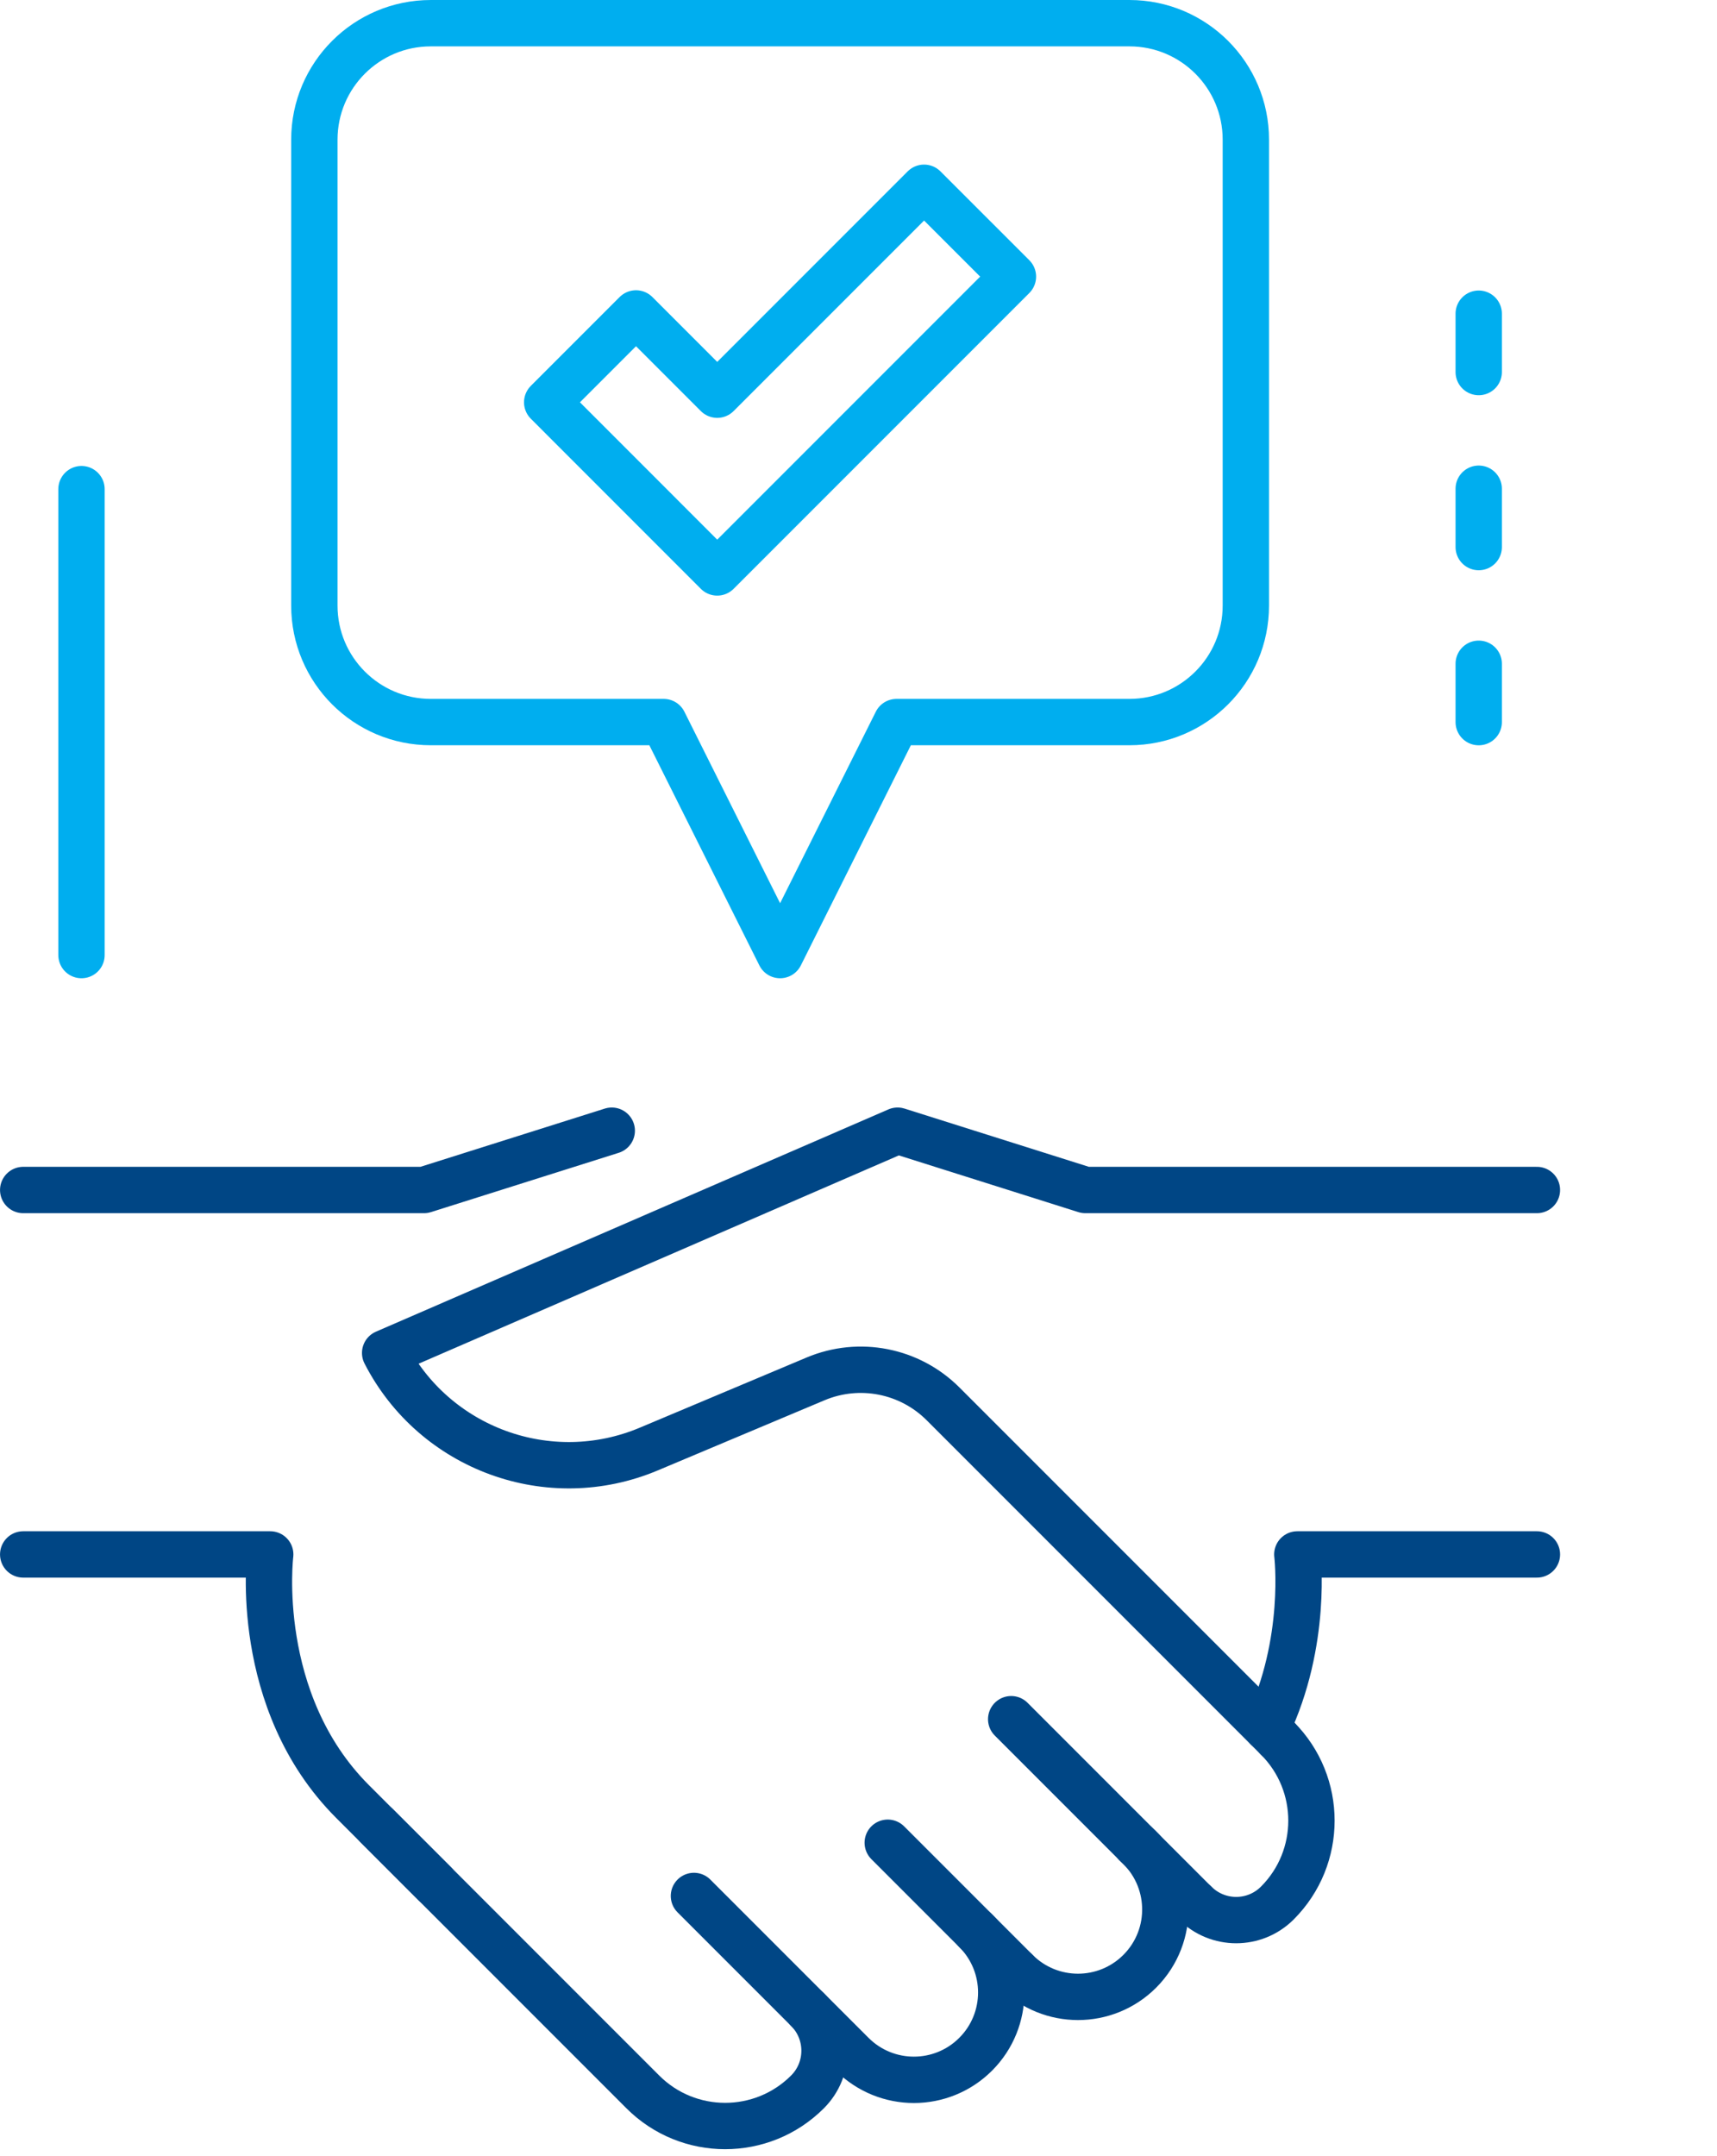
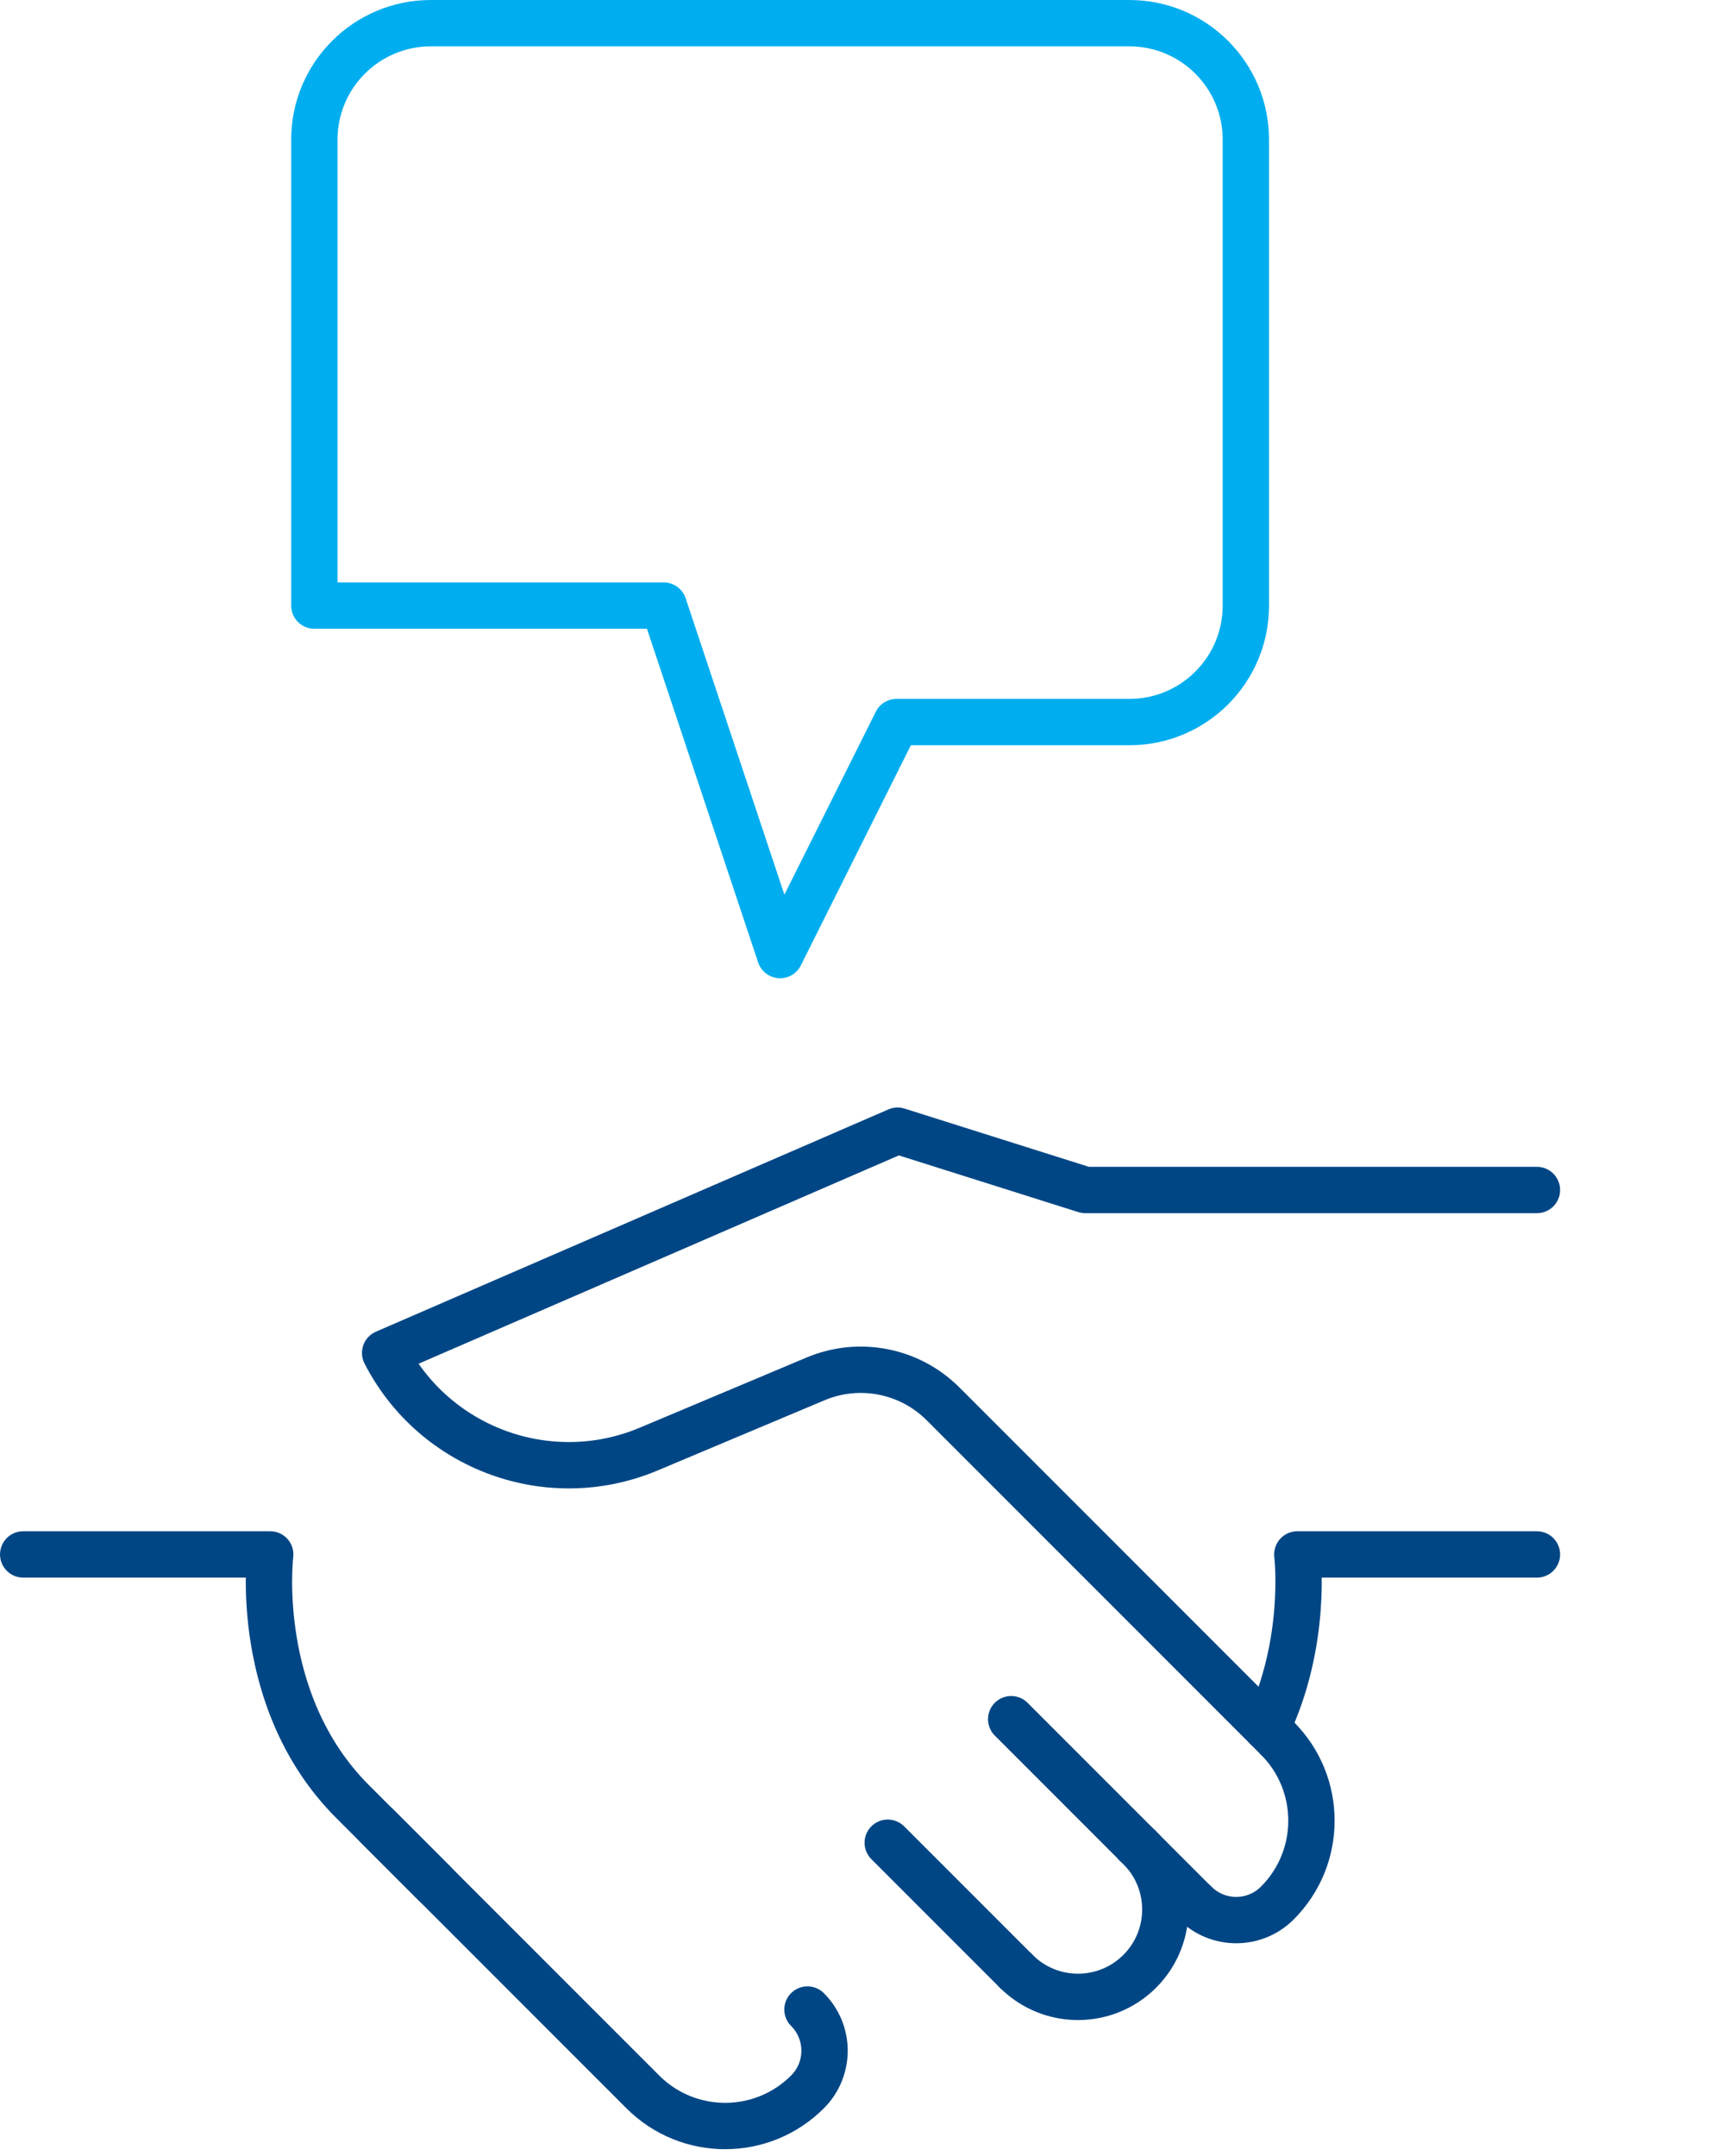
<svg xmlns="http://www.w3.org/2000/svg" width="247" height="310" viewBox="0 0 247 310" fill="none">
  <path d="M116.16 288.973C119.433 292.246 119.433 297.546 116.16 300.818C109.621 307.357 99.01 307.357 92.472 300.818L54.188 262.534" stroke="#004685" stroke-width="6.667" stroke-linecap="round" stroke-linejoin="round" />
-   <path d="M140.355 277.634C145.26 282.54 145.26 290.496 140.355 295.401C135.449 300.307 127.494 300.307 122.588 295.401L99.827 272.64" stroke="#004685" stroke-width="6.667" stroke-linecap="round" stroke-linejoin="round" stroke-dasharray="92.11 16.78" />
  <path d="M146.193 283.474L127.706 264.987" stroke="#004685" stroke-width="6.667" stroke-linecap="round" stroke-linejoin="round" />
  <path d="M163.405 265.184C168.822 269.984 169.077 278.351 163.96 283.473C159.049 288.379 151.099 288.379 146.194 283.473" stroke="#004685" stroke-width="6.667" stroke-linecap="round" stroke-linejoin="round" />
  <path d="M145.465 247.222L171.907 273.664" stroke="#004685" stroke-width="6.667" stroke-linecap="round" stroke-linejoin="round" stroke-dasharray="41.89 16.78" />
  <path d="M183.755 249.968C190.294 256.506 190.294 267.112 183.755 273.656C180.483 276.929 175.183 276.929 171.911 273.656" stroke="#004685" stroke-width="6.667" stroke-linecap="round" stroke-linejoin="round" />
  <path d="M3.338 223.529H38.872C38.872 223.529 36.277 244.623 50.716 259.062L62.56 270.906" stroke="#004685" stroke-width="6.667" stroke-linecap="round" stroke-linejoin="round" />
-   <path d="M88.005 162.595L60.999 171.123H3.338" stroke="#004685" stroke-width="6.667" stroke-linecap="round" stroke-linejoin="round" />
  <path d="M221.094 223.529H186.627C186.627 223.529 188.172 236.084 182.249 248.451" stroke="#004685" stroke-width="6.667" stroke-linecap="round" stroke-linejoin="round" />
  <path d="M183.755 249.968L135.666 201.879C130.849 197.062 123.605 195.645 117.327 198.284L93.333 208.373C79.022 214.395 62.494 208.368 55.405 194.556L129.122 162.595L156.127 171.123H221.094" stroke="#004685" stroke-width="6.667" stroke-linecap="round" stroke-linejoin="round" />
-   <path d="M11.722 137.34V70.34" stroke="#00AEEF" stroke-width="6.667" stroke-miterlimit="10" stroke-linecap="round" stroke-linejoin="round" />
-   <path d="M212.722 103.84V36.84" stroke="#00AEEF" stroke-width="6.667" stroke-miterlimit="10" stroke-linecap="round" stroke-dasharray="8.39 16.78" />
-   <path d="M45.222 20.084V87.084C45.222 96.334 52.722 103.834 61.972 103.834H95.472L112.222 137.34L128.972 103.834H162.472C171.727 103.834 179.222 96.334 179.222 87.084V20.084C179.222 10.834 171.727 3.334 162.472 3.334H61.972C52.722 3.334 45.222 10.834 45.222 20.084Z" stroke="#00AEEF" stroke-width="6.667" stroke-linecap="round" stroke-linejoin="round" />
-   <path d="M103.177 82.317L78.716 57.851L91.494 45.073L103.177 56.756L132.933 27.001L145.716 39.779L103.177 82.317Z" stroke="#00AEEF" stroke-width="6.667" stroke-miterlimit="10" stroke-linecap="round" stroke-linejoin="round" />
+   <path d="M45.222 20.084V87.084H95.472L112.222 137.34L128.972 103.834H162.472C171.727 103.834 179.222 96.334 179.222 87.084V20.084C179.222 10.834 171.727 3.334 162.472 3.334H61.972C52.722 3.334 45.222 10.834 45.222 20.084Z" stroke="#00AEEF" stroke-width="6.667" stroke-linecap="round" stroke-linejoin="round" />
</svg>